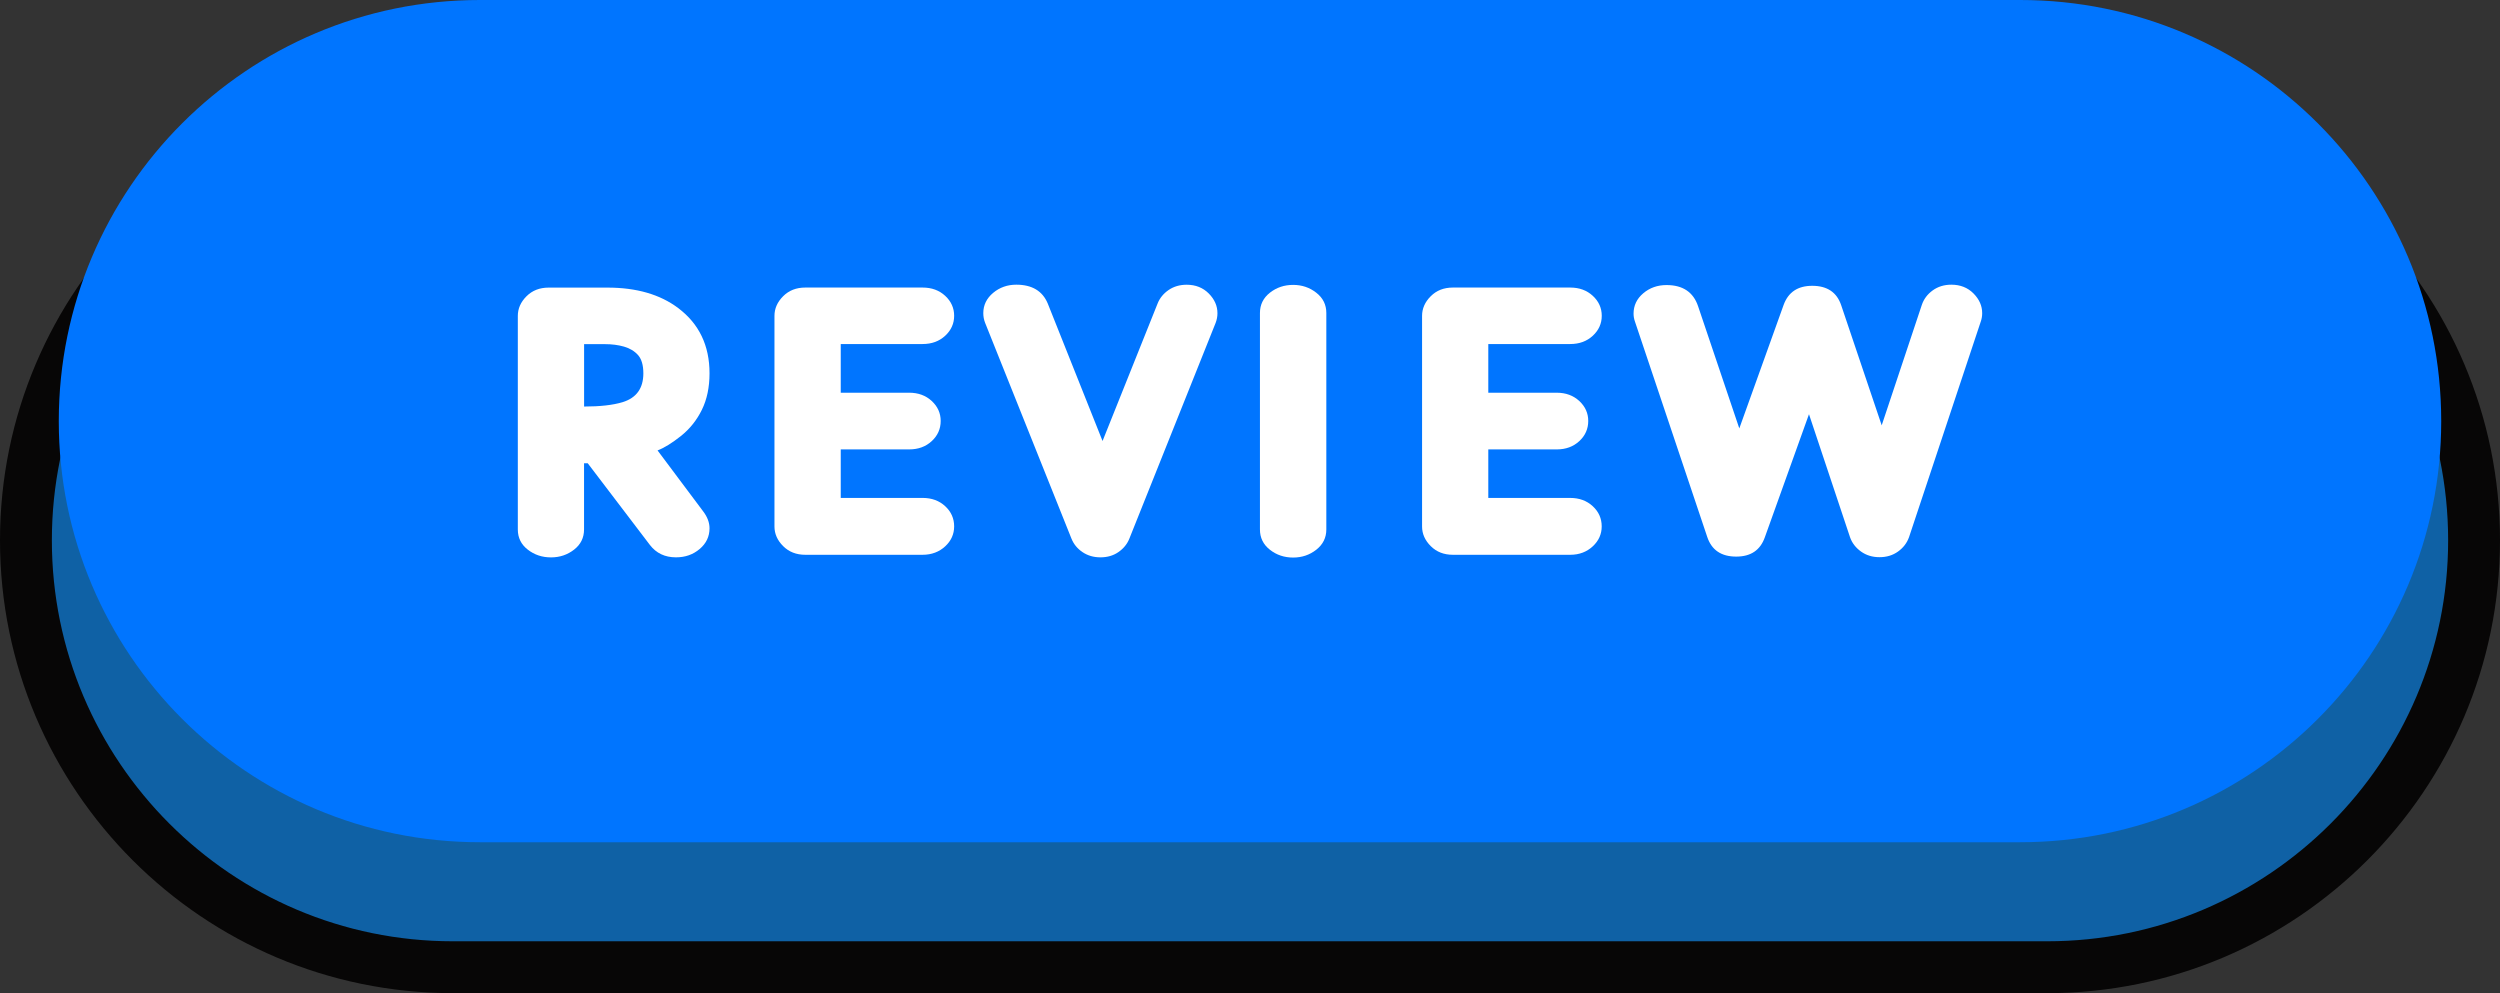
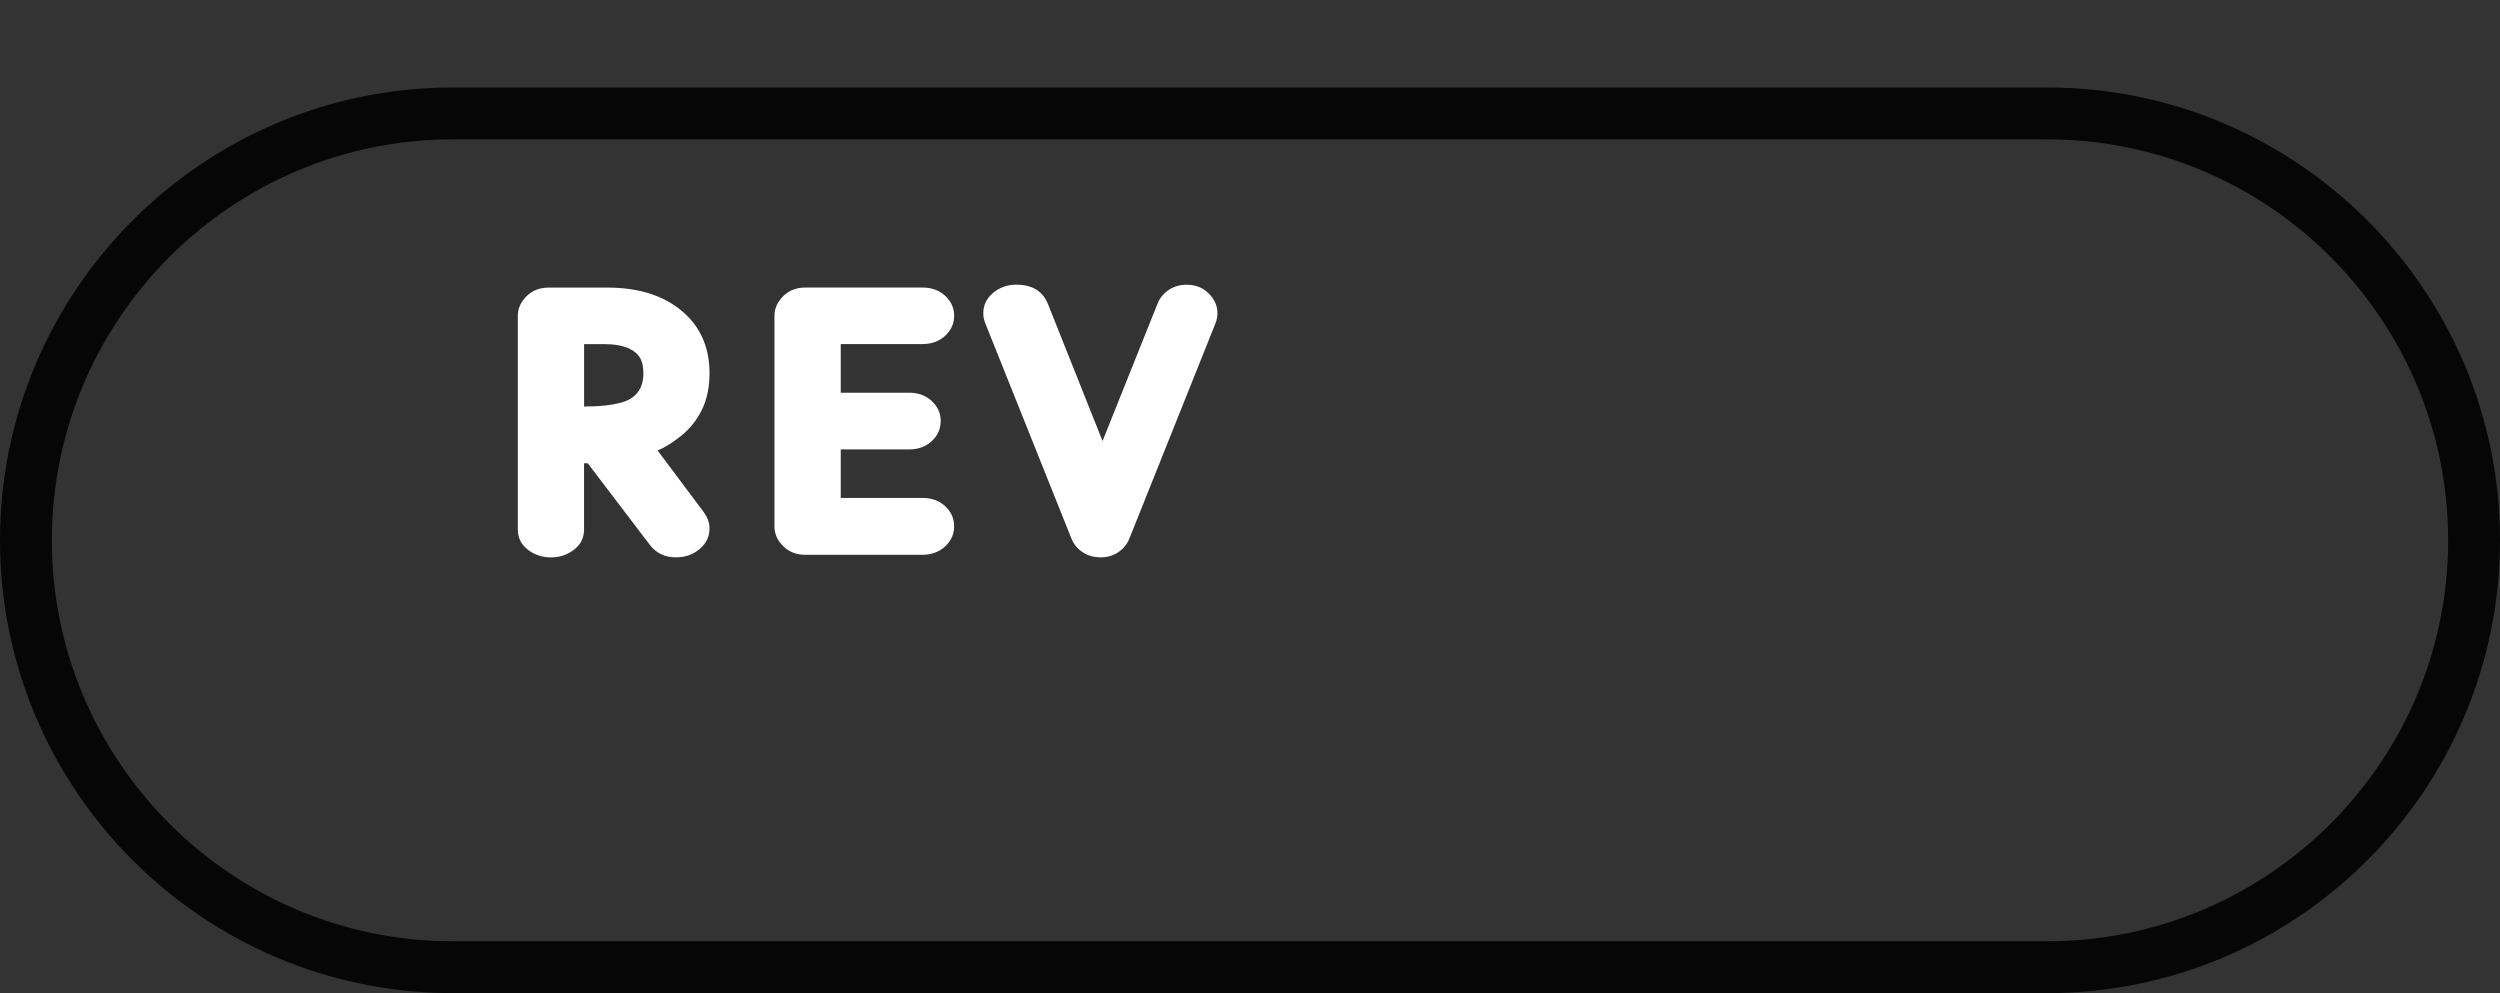
<svg xmlns="http://www.w3.org/2000/svg" height="186.7" preserveAspectRatio="xMidYMid meet" version="1.0" viewBox="0.0 0.0 470.0 186.7" width="470.0" zoomAndPan="magnify">
  <rect x="0.0" y="0.0" width="470.0" height="186.7" fill="#333333" stroke="none" />
  <g>
    <g id="change1_1">
-       <path d="M384.87,181.83H85.13c-44.32,0-80.26-35.93-80.26-80.26l0,0c0-44.32,35.93-80.26,80.26-80.26h299.74 c44.32,0,80.26,35.93,80.26,80.26l0,0C465.13,145.9,429.19,181.83,384.87,181.83z" fill="#0F61A5" />
-     </g>
+       </g>
    <g id="change2_1">
      <path d="M384.87,186.71H85.13C38.19,186.71,0,148.52,0,101.58s38.19-85.13,85.13-85.13h299.74 c46.94,0,85.13,38.19,85.13,85.13S431.81,186.71,384.87,186.71z M85.13,26.2c-41.56,0-75.38,33.82-75.38,75.38 s33.82,75.38,75.38,75.38h299.74c41.56,0,75.38-33.82,75.38-75.38S426.43,26.2,384.87,26.2C384.87,26.2,85.13,26.2,85.13,26.2z" fill="#070606" />
    </g>
    <g id="change3_1">
-       <path d="M379.78,158.34H90.22c-43.72,0-79.17-35.45-79.17-79.17l0,0C11.05,35.45,46.49,0,90.22,0h289.56 c43.72,0,79.17,35.45,79.17,79.17l0,0C458.95,122.9,423.51,158.34,379.78,158.34z" fill="#0075FF" />
-     </g>
+       </g>
    <g fill="#FFF" id="change4_1">
      <path d="M127.08,104.78c-2.08,0-3.71-0.78-4.9-2.33l-11.69-15.36h-0.69v12.45c0,1.55-0.62,2.82-1.87,3.79 s-2.69,1.46-4.34,1.46c-1.67,0-3.13-0.49-4.37-1.46c-1.25-0.97-1.87-2.23-1.87-3.79V59.39c0-1.37,0.54-2.6,1.63-3.69 s2.47-1.63,4.17-1.63h11.04c5.46,0,9.9,1.28,13.3,3.84c3.93,2.95,5.9,7.04,5.9,12.27c0,2.63-0.48,4.92-1.44,6.87 c-0.96,1.95-2.27,3.59-3.94,4.92c-1.67,1.33-3.13,2.23-4.39,2.71l8.57,11.45c0.8,1.05,1.2,2.11,1.2,3.19 c0,1.55-0.62,2.85-1.85,3.89C130.3,104.26,128.83,104.78,127.08,104.78z M109.81,76.43c2.99,0,5.41-0.27,7.23-0.82 c2.61-0.8,3.91-2.61,3.91-5.42c0-1.55-0.34-2.7-1.01-3.45c-0.67-0.74-1.55-1.27-2.64-1.58c-1.09-0.31-2.27-0.46-3.55-0.46h-3.94 V76.43z" />
      <path d="M173.45,104.3h-22.05c-1.69,0-3.08-0.54-4.17-1.63s-1.63-2.31-1.63-3.69v-39.6c0-1.37,0.54-2.6,1.63-3.69 c1.09-1.09,2.47-1.63,4.17-1.63h22.05c1.71,0,3.13,0.52,4.25,1.56s1.68,2.29,1.68,3.75s-0.56,2.71-1.68,3.75 c-1.12,1.04-2.54,1.56-4.25,1.56h-15.39v9.15h12.86c1.71,0,3.13,0.52,4.25,1.56s1.68,2.29,1.68,3.75c0,1.49-0.56,2.75-1.68,3.79 s-2.54,1.56-4.25,1.56h-12.86v9.12h15.39c1.71,0,3.13,0.52,4.25,1.56s1.68,2.3,1.68,3.79c0,1.46-0.56,2.71-1.68,3.75 S175.15,104.3,173.45,104.3z" />
      <path d="M206.88,104.78c-1.28,0-2.41-0.33-3.38-0.99s-1.66-1.51-2.07-2.54L185.2,60.69 c-0.23-0.59-0.34-1.2-0.34-1.82c0-1.51,0.62-2.78,1.85-3.81c1.23-1.03,2.69-1.54,4.35-1.54c2.97,0,4.95,1.19,5.93,3.57 l10.29,25.82l10.35-25.85c0.41-1.03,1.1-1.87,2.07-2.54c0.97-0.66,2.1-0.99,3.38-0.99c1.69,0,3.08,0.55,4.17,1.65 c1.09,1.1,1.63,2.33,1.63,3.7c0,0.62-0.11,1.22-0.34,1.82l-16.22,40.56c-0.41,1.03-1.1,1.87-2.07,2.54 S208.15,104.78,206.88,104.78z" />
-       <path d="M243.11,104.82c-1.67,0-3.13-0.49-4.37-1.47c-1.25-0.98-1.87-2.25-1.87-3.81v-40.7 c0-1.55,0.62-2.82,1.87-3.81c1.25-0.98,2.7-1.47,4.37-1.47c1.65,0,3.1,0.49,4.35,1.47c1.26,0.98,1.89,2.25,1.89,3.81v40.7 c0,1.55-0.63,2.82-1.89,3.81C246.21,104.33,244.76,104.82,243.11,104.82z" />
-       <path d="M295.2,104.3h-22.05c-1.69,0-3.08-0.54-4.17-1.63s-1.63-2.31-1.63-3.69v-39.6c0-1.37,0.54-2.6,1.63-3.69 s2.47-1.63,4.17-1.63h22.05c1.71,0,3.13,0.52,4.25,1.56s1.68,2.29,1.68,3.75s-0.56,2.71-1.68,3.75c-1.12,1.04-2.54,1.56-4.25,1.56 H279.8v9.15h12.86c1.71,0,3.13,0.52,4.25,1.56s1.68,2.29,1.68,3.75c0,1.49-0.56,2.75-1.68,3.79s-2.54,1.56-4.25,1.56H279.8v9.12 h15.39c1.71,0,3.13,0.52,4.25,1.56s1.68,2.3,1.68,3.79c0,1.46-0.56,2.71-1.68,3.75S296.92,104.3,295.2,104.3z" />
-       <path d="M353.35,104.75c-1.33,0-2.49-0.35-3.48-1.06s-1.69-1.61-2.07-2.71l-7.71-23.11l-8.3,23.14 c-0.85,2.42-2.64,3.63-5.38,3.63c-2.81,0-4.63-1.23-5.45-3.7l-13.58-40.46c-0.18-0.5-0.27-1.01-0.27-1.51 c0-1.53,0.61-2.81,1.83-3.84s2.68-1.54,4.37-1.54c3.06,0,5.04,1.33,5.93,3.98l7.75,22.97l8.33-23.21c0.87-2.4,2.66-3.6,5.38-3.6 c2.81,0,4.63,1.22,5.45,3.67l7.61,22.56l7.54-22.63c0.37-1.1,1.05-2.01,2.04-2.73c0.99-0.72,2.17-1.08,3.51-1.08 c1.69,0,3.08,0.55,4.17,1.65c1.09,1.1,1.63,2.33,1.63,3.7c0,0.53-0.08,1.03-0.24,1.51l-13.51,40.6c-0.39,1.1-1.08,2-2.07,2.71 S354.68,104.75,353.35,104.75z" />
    </g>
  </g>
</svg>